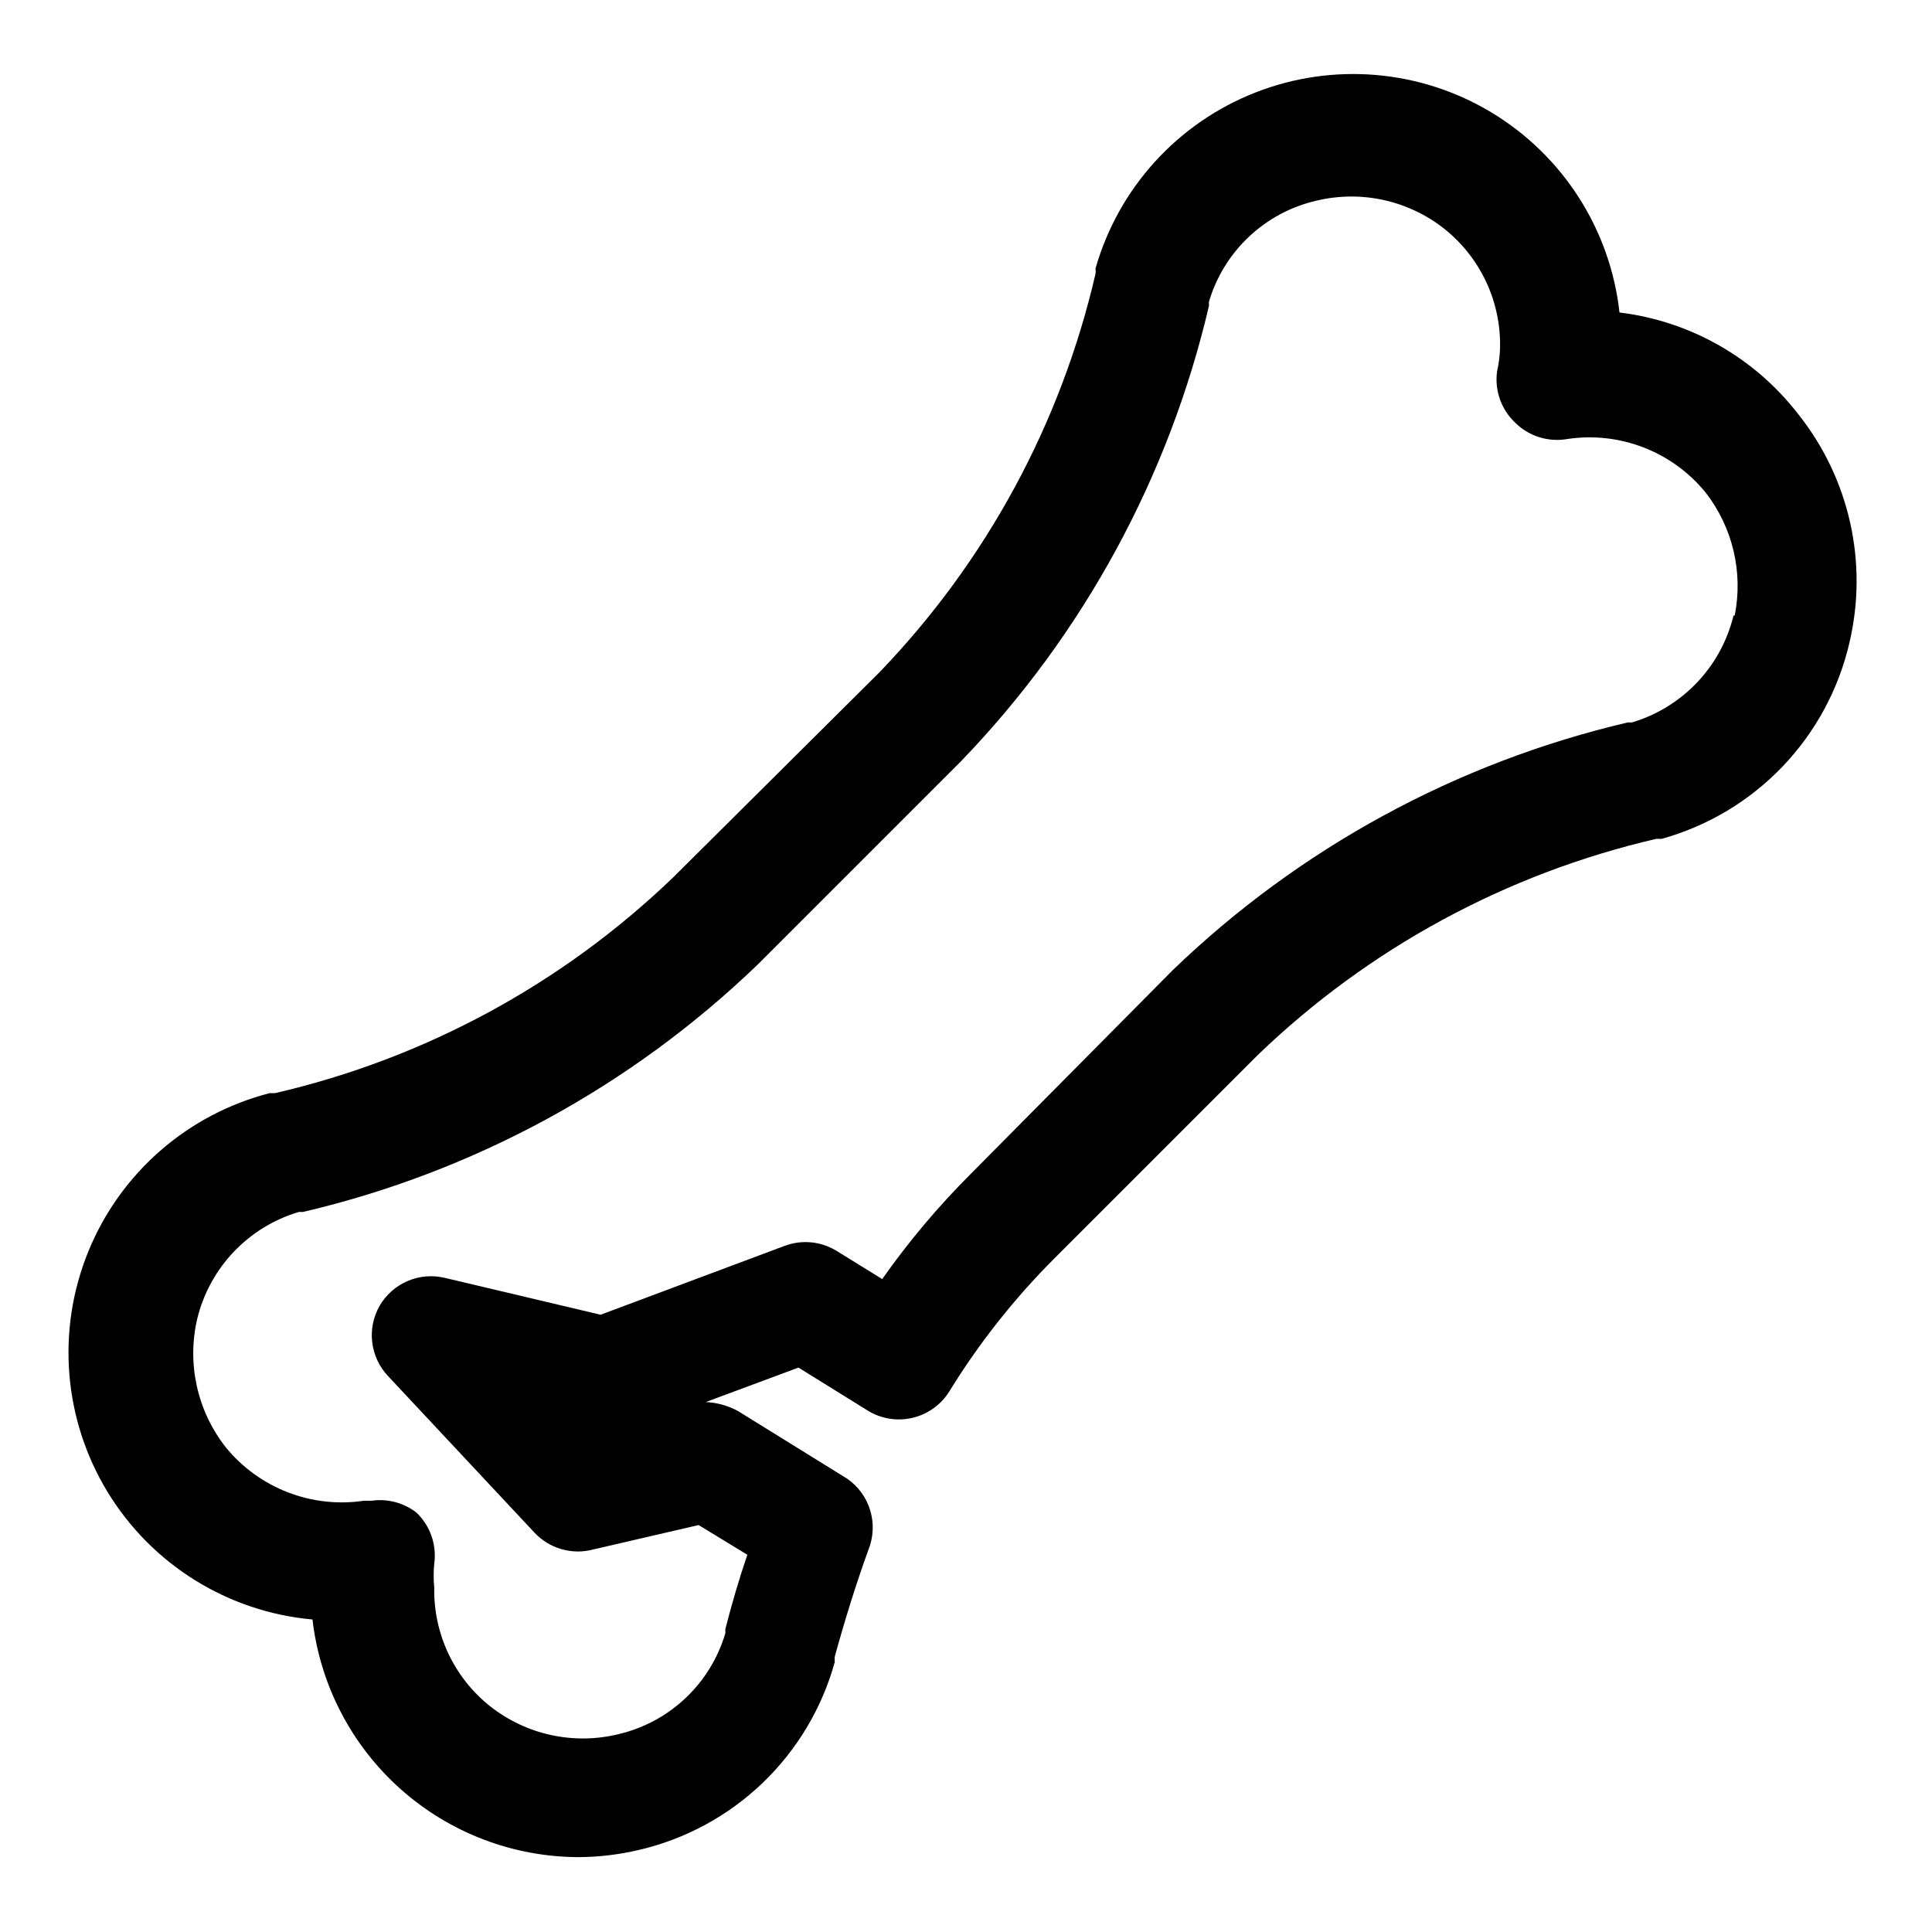
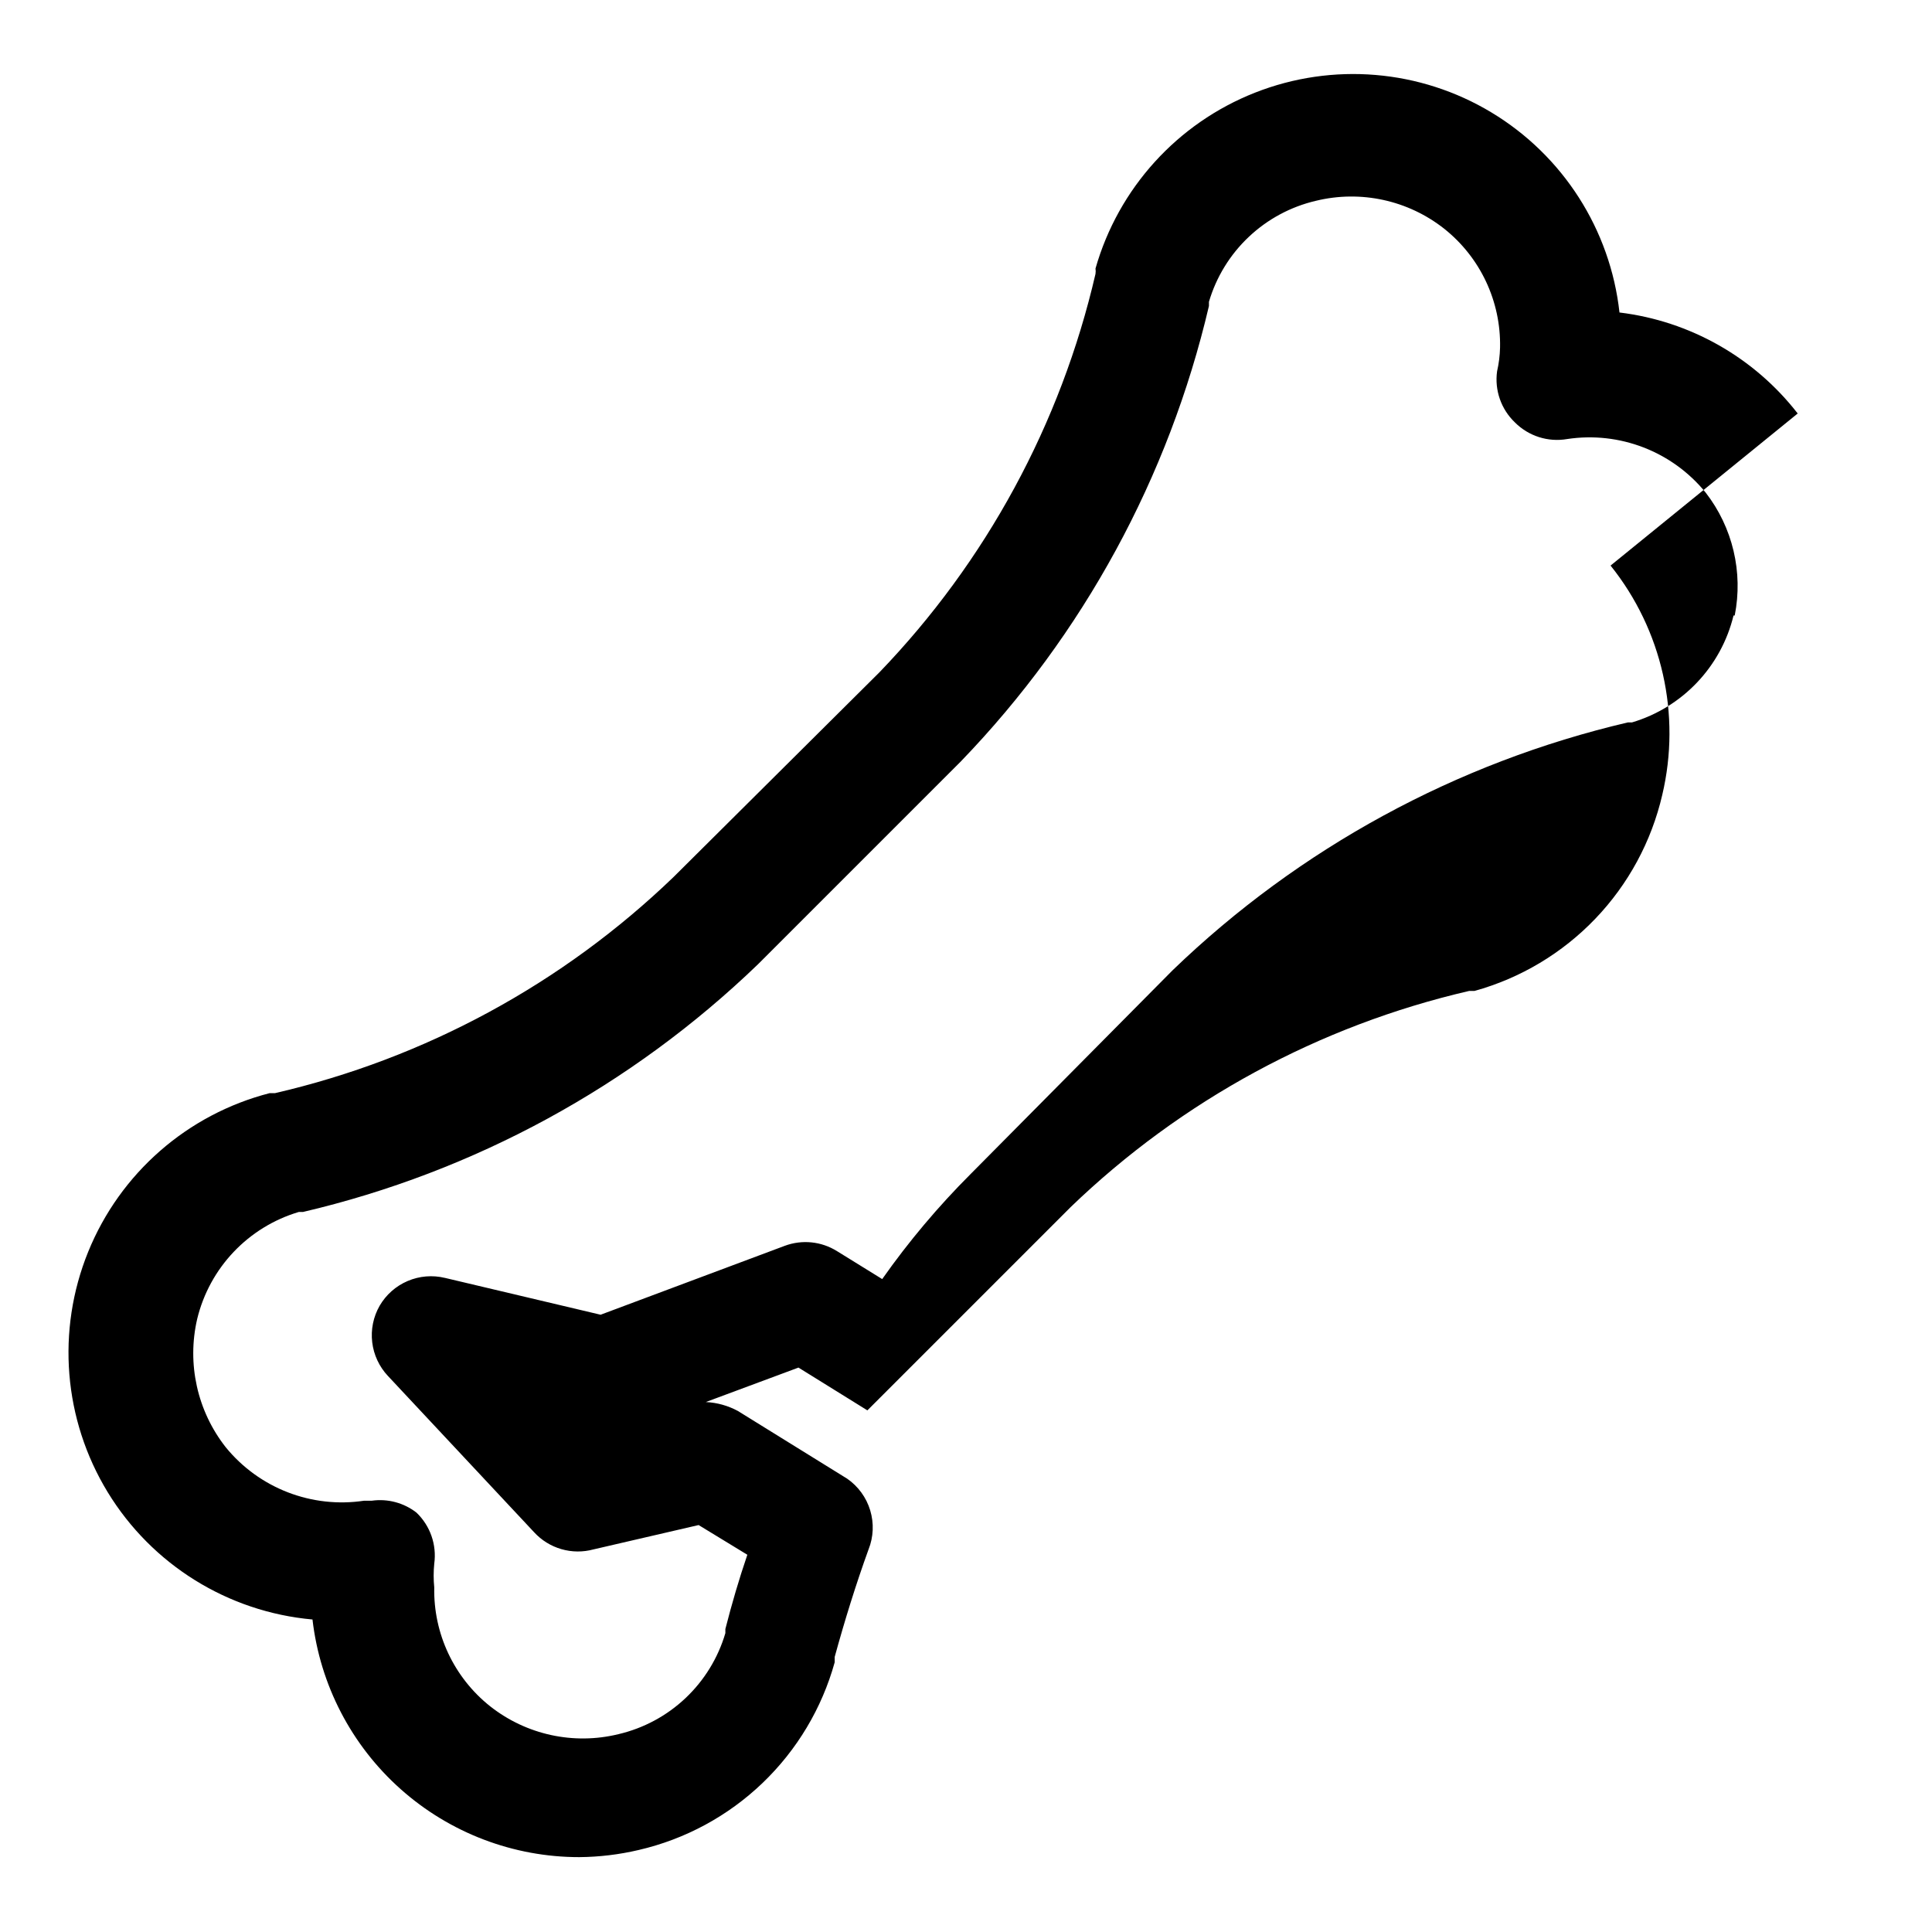
<svg xmlns="http://www.w3.org/2000/svg" fill="#000000" width="800px" height="800px" version="1.1" viewBox="144 144 512 512">
-   <path d="m620.41 253.58c-11.543-14.863-28.547-24.5-47.23-26.766-2.434-21.98-14.969-41.574-33.906-52.996s-42.117-13.363-62.695-5.258c-20.574 8.105-36.199 25.336-42.262 46.605 0.074 0.469 0.074 0.945 0 1.418-9.191 39.75-29 76.262-57.309 105.64l-54.473 54.16c-29.383 28.309-65.895 48.117-105.64 57.309h-1.418c-21.797 5.602-39.645 21.207-48.113 42.059-8.465 20.852-6.543 44.484 5.176 63.695 11.723 19.211 31.859 31.727 54.273 33.738 2.008 17.34 10.32 33.336 23.355 44.949 13.035 11.609 29.879 18.027 47.336 18.027 5.305-0.043 10.582-0.676 15.746-1.891 12.332-2.852 23.668-8.98 32.812-17.734 9.145-8.758 15.758-19.816 19.141-32.016v-1.418c2.676-9.762 5.668-19.363 8.973-28.496h0.004c1.309-3.305 1.461-6.953 0.43-10.355-1.027-3.402-3.18-6.356-6.098-8.379l-28.969-17.949c-2.621-1.414-5.527-2.223-8.504-2.363l24.562-9.133 18.262 11.336v0.004c3.547 2.219 7.832 2.934 11.91 1.988 4.074-0.945 7.609-3.473 9.816-7.027 7.879-12.805 17.23-24.641 27.867-35.266l53.844-53.844v-0.004c29.383-28.309 65.895-48.113 105.64-57.309h1.418-0.004c12.199-3.383 23.262-9.996 32.016-19.141 8.758-9.141 14.883-20.48 17.738-32.812 5.039-21.285-0.016-43.707-13.699-60.773zm-17.004 53.531c-3.289 13.566-13.543 24.359-26.922 28.34h-1.102c-45.375 10.625-87.043 33.309-120.6 65.652l-53.531 54c-8.605 8.598-16.457 17.922-23.457 27.867l-11.965-7.398h-0.004c-4.144-2.602-9.266-3.125-13.852-1.418l-48.805 18.262-41.25-9.762-0.004 0.004c-3.297-0.801-6.766-0.512-9.887 0.824-3.121 1.332-5.727 3.641-7.43 6.574-1.668 2.926-2.356 6.309-1.957 9.652 0.395 3.344 1.855 6.473 4.16 8.926l38.73 41.406c1.953 2.133 4.453 3.688 7.231 4.492 2.777 0.809 5.723 0.832 8.516 0.074l27.867-6.453 12.91 7.871c-2.203 6.453-4.094 12.91-5.824 19.68v1.102h-0.004c-1.934 6.566-5.578 12.504-10.555 17.207-4.981 4.703-11.117 8-17.785 9.559-11.867 2.902-24.414 0.172-34.004-7.402-9.578-7.609-15.051-19.258-14.801-31.488-0.211-2.094-0.211-4.203 0-6.297 0.691-5.008-1.066-10.047-4.723-13.539-3.352-2.598-7.609-3.731-11.809-3.148h-2.047c-13.875 2.094-27.82-3.293-36.684-14.172-7.543-9.605-10.32-22.109-7.559-34.004 3.289-13.566 13.543-24.359 26.922-28.34h1.105c45.375-10.629 87.043-33.312 120.6-65.652l53.844-53.844v-0.004c32.344-33.555 55.027-75.219 65.652-120.6v-1.102c1.938-6.57 5.578-12.508 10.559-17.207 4.977-4.703 11.113-8 17.781-9.559 11.871-2.902 24.418-0.172 34.008 7.398 9.574 7.613 15.051 19.258 14.801 31.488-0.051 2.121-0.316 4.231-0.789 6.301-0.691 5.008 1.066 10.047 4.723 13.539 3.625 3.641 8.793 5.285 13.855 4.406 13.875-2.094 27.82 3.293 36.684 14.172 7.176 9.23 9.992 21.121 7.715 32.59z" />
+   <path d="m620.41 253.58c-11.543-14.863-28.547-24.5-47.23-26.766-2.434-21.98-14.969-41.574-33.906-52.996s-42.117-13.363-62.695-5.258c-20.574 8.105-36.199 25.336-42.262 46.605 0.074 0.469 0.074 0.945 0 1.418-9.191 39.75-29 76.262-57.309 105.64l-54.473 54.16c-29.383 28.309-65.895 48.117-105.64 57.309h-1.418c-21.797 5.602-39.645 21.207-48.113 42.059-8.465 20.852-6.543 44.484 5.176 63.695 11.723 19.211 31.859 31.727 54.273 33.738 2.008 17.34 10.32 33.336 23.355 44.949 13.035 11.609 29.879 18.027 47.336 18.027 5.305-0.043 10.582-0.676 15.746-1.891 12.332-2.852 23.668-8.98 32.812-17.734 9.145-8.758 15.758-19.816 19.141-32.016v-1.418c2.676-9.762 5.668-19.363 8.973-28.496h0.004c1.309-3.305 1.461-6.953 0.43-10.355-1.027-3.402-3.18-6.356-6.098-8.379l-28.969-17.949c-2.621-1.414-5.527-2.223-8.504-2.363l24.562-9.133 18.262 11.336v0.004l53.844-53.844v-0.004c29.383-28.309 65.895-48.113 105.64-57.309h1.418-0.004c12.199-3.383 23.262-9.996 32.016-19.141 8.758-9.141 14.883-20.48 17.738-32.812 5.039-21.285-0.016-43.707-13.699-60.773zm-17.004 53.531c-3.289 13.566-13.543 24.359-26.922 28.34h-1.102c-45.375 10.625-87.043 33.309-120.6 65.652l-53.531 54c-8.605 8.598-16.457 17.922-23.457 27.867l-11.965-7.398h-0.004c-4.144-2.602-9.266-3.125-13.852-1.418l-48.805 18.262-41.25-9.762-0.004 0.004c-3.297-0.801-6.766-0.512-9.887 0.824-3.121 1.332-5.727 3.641-7.43 6.574-1.668 2.926-2.356 6.309-1.957 9.652 0.395 3.344 1.855 6.473 4.16 8.926l38.73 41.406c1.953 2.133 4.453 3.688 7.231 4.492 2.777 0.809 5.723 0.832 8.516 0.074l27.867-6.453 12.91 7.871c-2.203 6.453-4.094 12.91-5.824 19.68v1.102h-0.004c-1.934 6.566-5.578 12.504-10.555 17.207-4.981 4.703-11.117 8-17.785 9.559-11.867 2.902-24.414 0.172-34.004-7.402-9.578-7.609-15.051-19.258-14.801-31.488-0.211-2.094-0.211-4.203 0-6.297 0.691-5.008-1.066-10.047-4.723-13.539-3.352-2.598-7.609-3.731-11.809-3.148h-2.047c-13.875 2.094-27.82-3.293-36.684-14.172-7.543-9.605-10.32-22.109-7.559-34.004 3.289-13.566 13.543-24.359 26.922-28.34h1.105c45.375-10.629 87.043-33.312 120.6-65.652l53.844-53.844v-0.004c32.344-33.555 55.027-75.219 65.652-120.6v-1.102c1.938-6.57 5.578-12.508 10.559-17.207 4.977-4.703 11.113-8 17.781-9.559 11.871-2.902 24.418-0.172 34.008 7.398 9.574 7.613 15.051 19.258 14.801 31.488-0.051 2.121-0.316 4.231-0.789 6.301-0.691 5.008 1.066 10.047 4.723 13.539 3.625 3.641 8.793 5.285 13.855 4.406 13.875-2.094 27.82 3.293 36.684 14.172 7.176 9.23 9.992 21.121 7.715 32.59z" />
</svg>